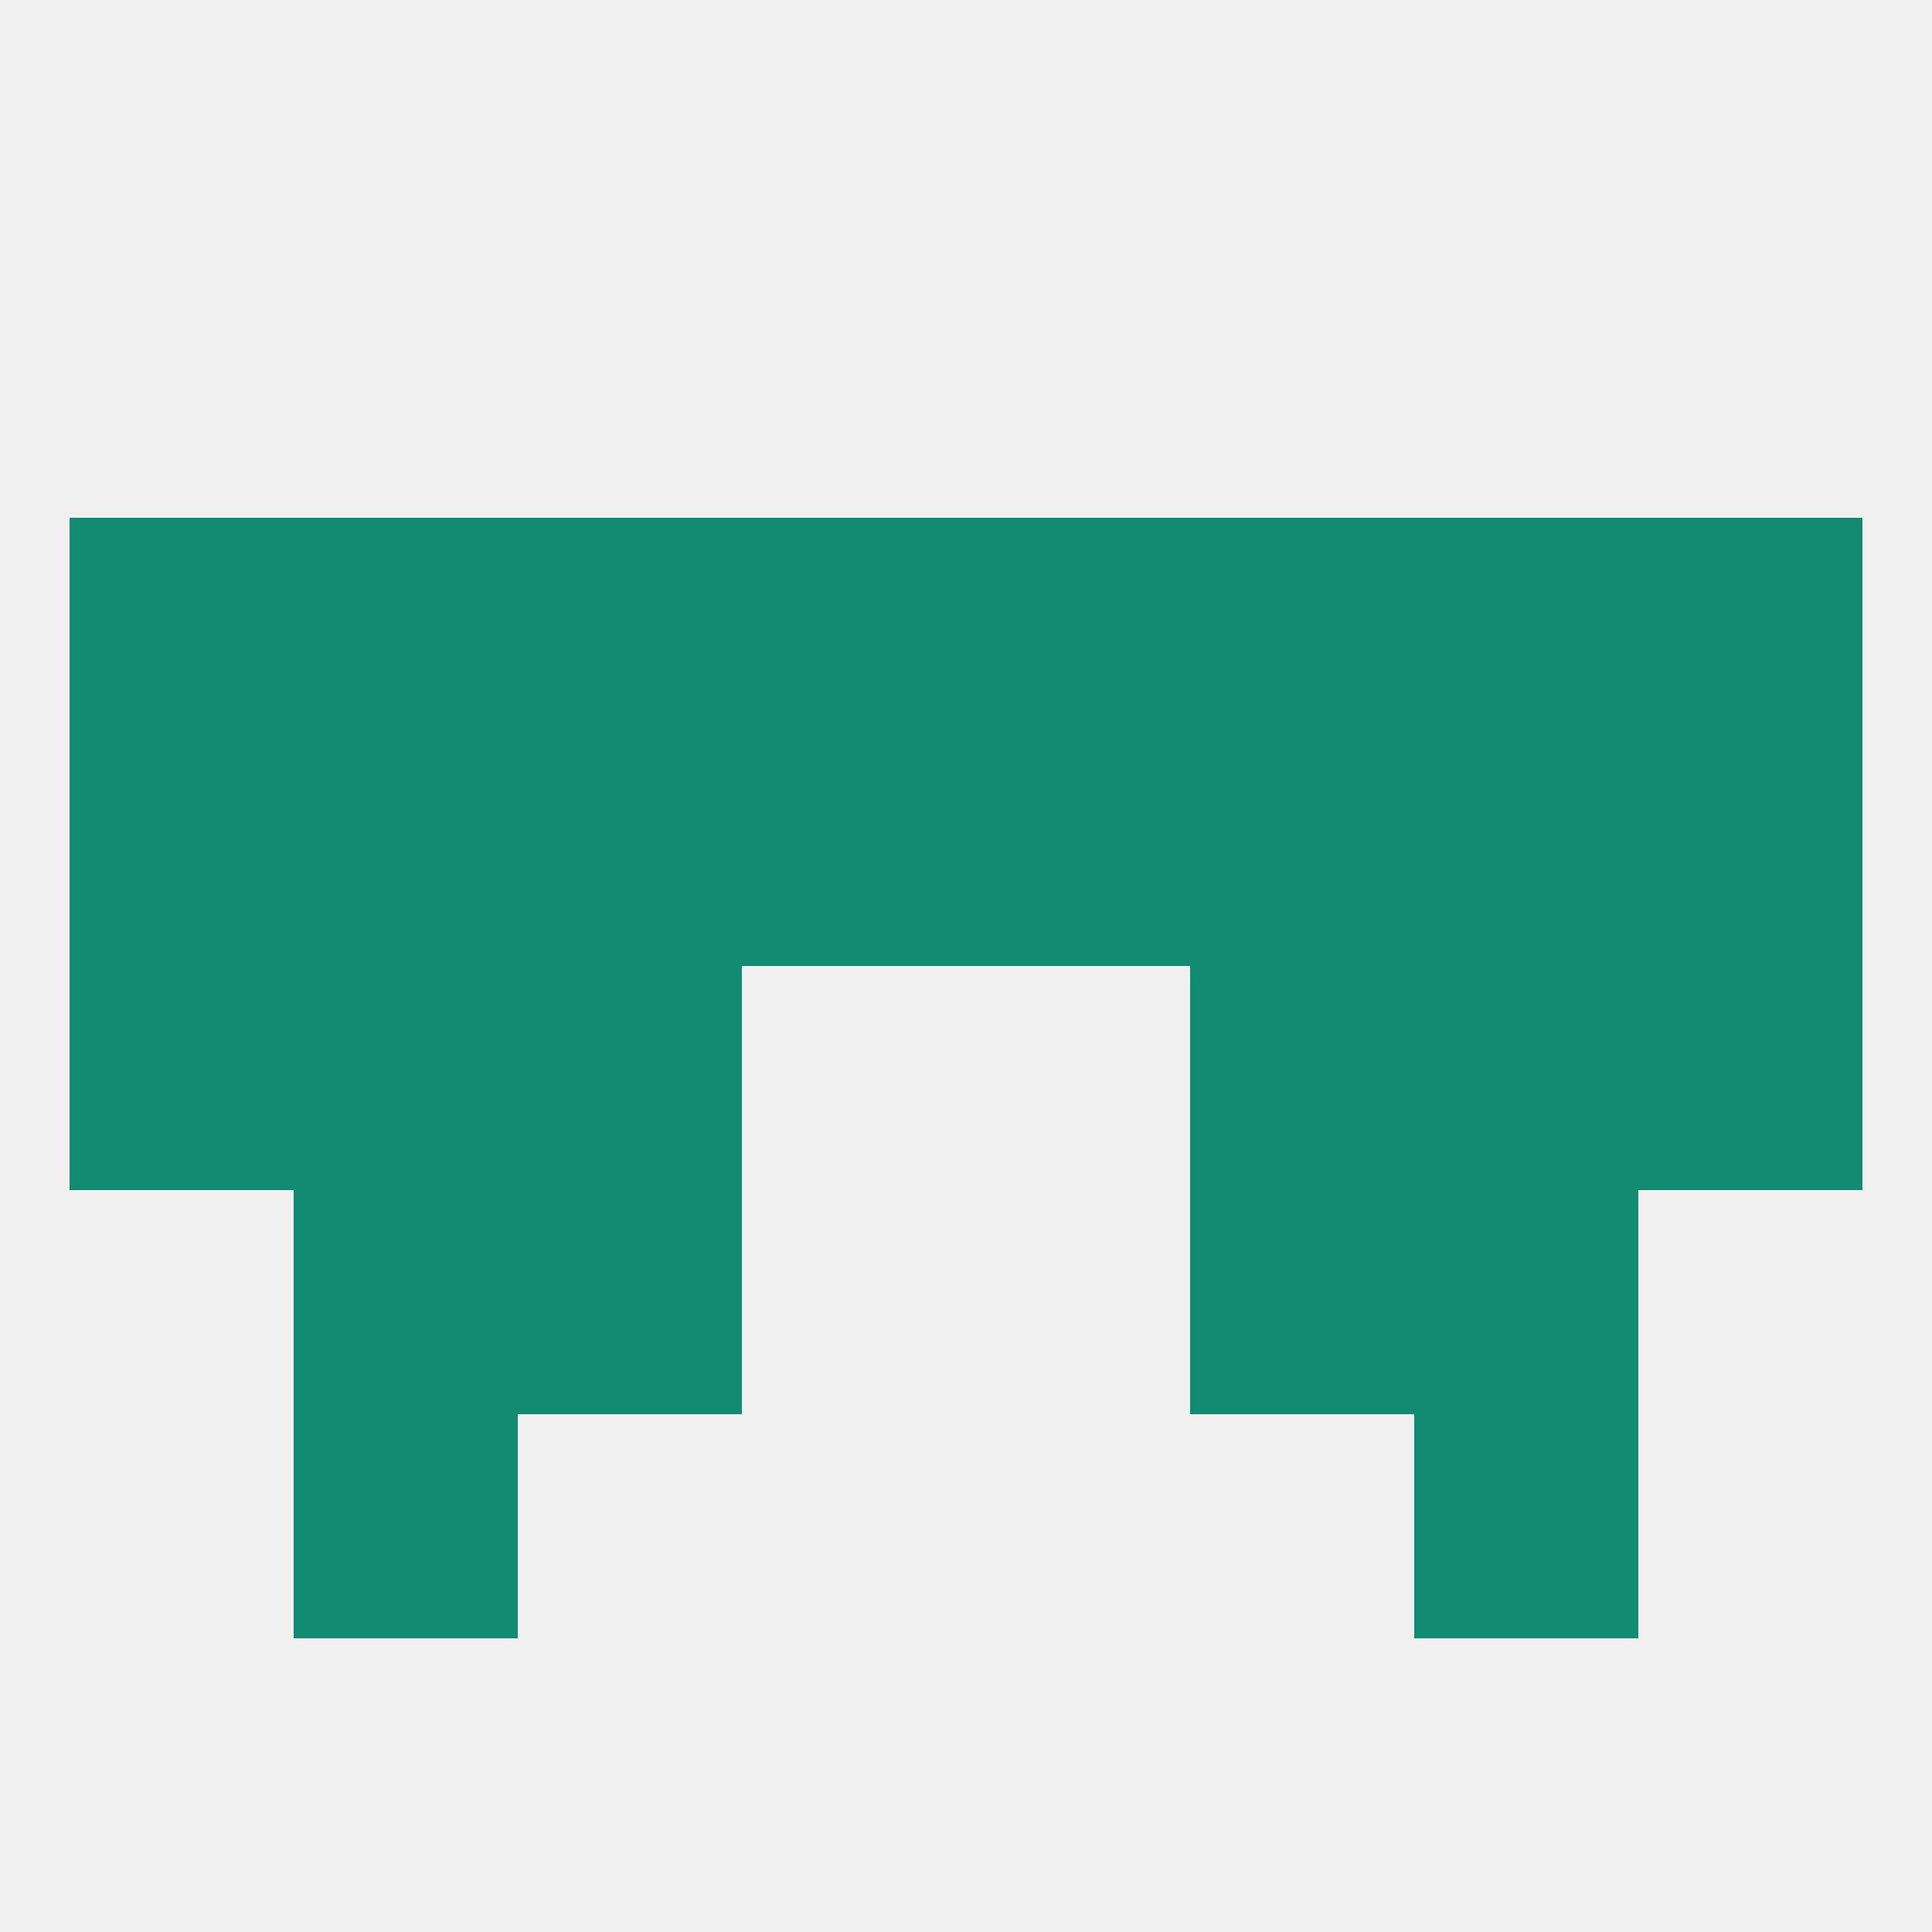
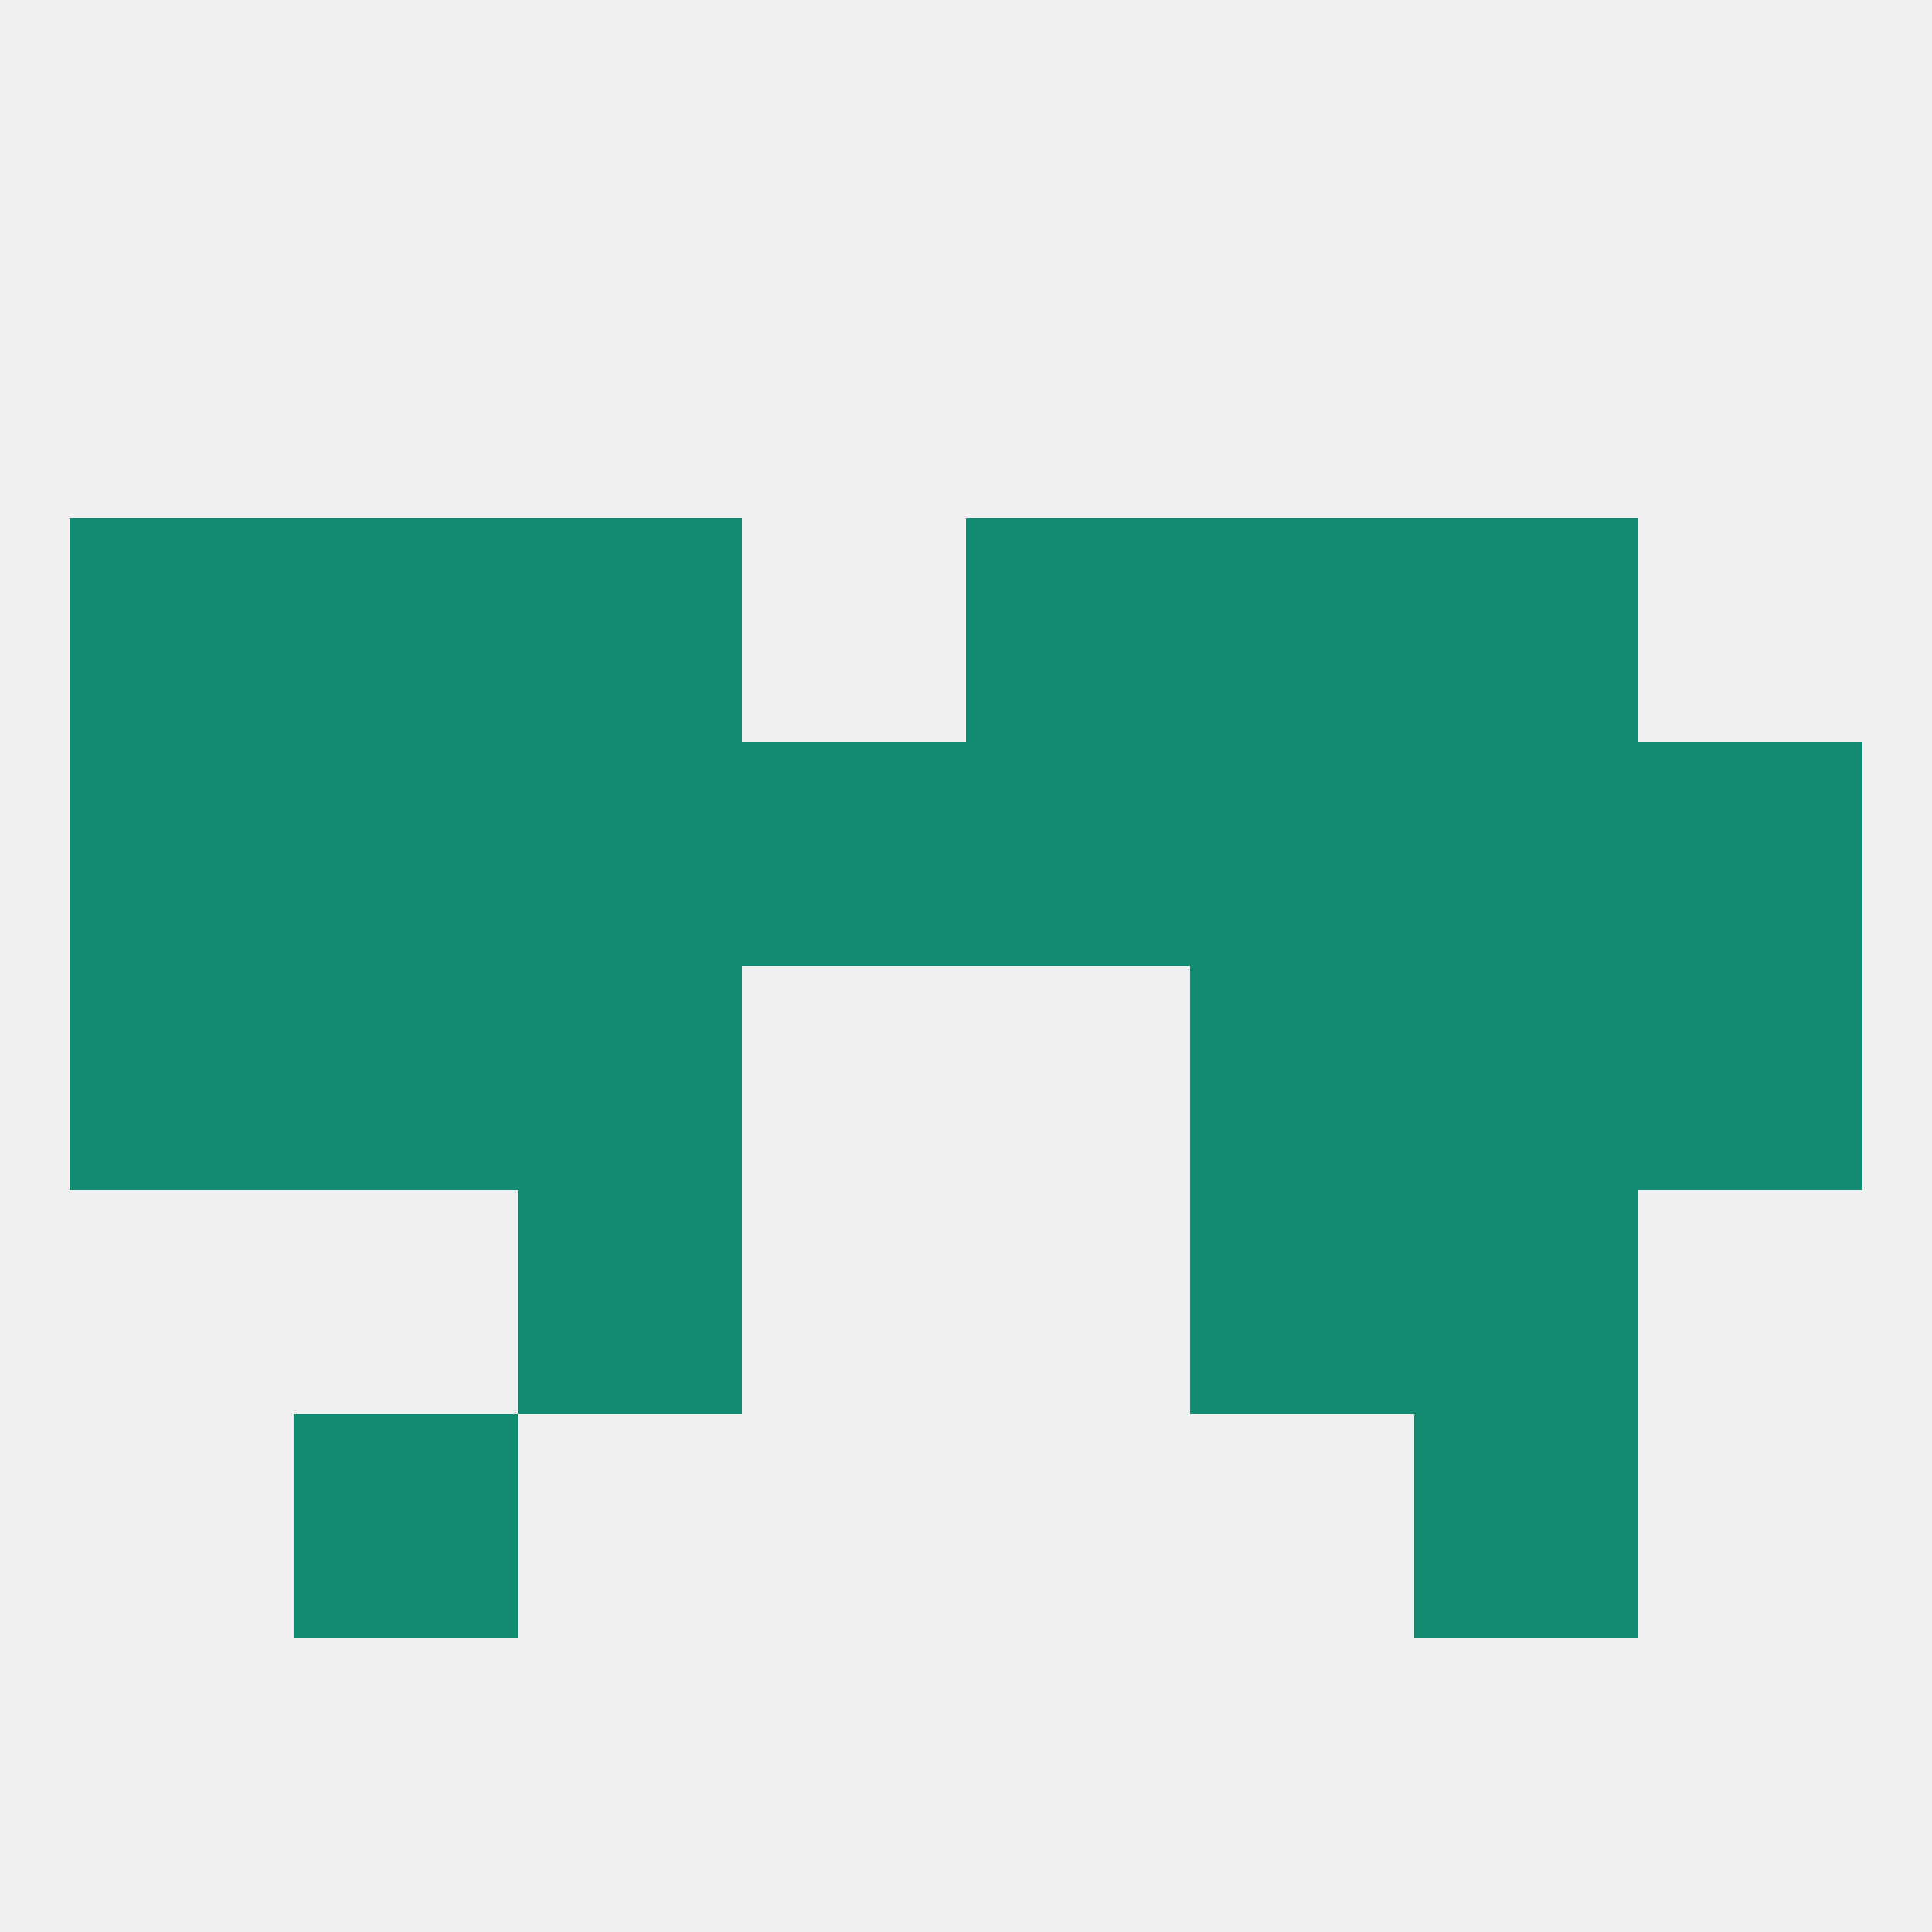
<svg xmlns="http://www.w3.org/2000/svg" version="1.1" baseprofile="full" width="250" height="250" viewBox="0 0 250 250">
  <rect width="100%" height="100%" fill="rgba(240,240,240,255)" />
  <rect x="38" y="125" width="29" height="29" fill="rgba(18,139,115,255)" />
  <rect x="183" y="125" width="29" height="29" fill="rgba(18,139,115,255)" />
  <rect x="67" y="125" width="29" height="29" fill="rgba(18,139,115,255)" />
  <rect x="154" y="125" width="29" height="29" fill="rgba(18,139,115,255)" />
  <rect x="9" y="125" width="29" height="29" fill="rgba(18,139,115,255)" />
  <rect x="212" y="125" width="29" height="29" fill="rgba(18,139,115,255)" />
  <rect x="154" y="96" width="29" height="29" fill="rgba(18,139,115,255)" />
  <rect x="96" y="96" width="29" height="29" fill="rgba(18,139,115,255)" />
  <rect x="125" y="96" width="29" height="29" fill="rgba(18,139,115,255)" />
  <rect x="38" y="96" width="29" height="29" fill="rgba(18,139,115,255)" />
  <rect x="183" y="96" width="29" height="29" fill="rgba(18,139,115,255)" />
  <rect x="9" y="96" width="29" height="29" fill="rgba(18,139,115,255)" />
  <rect x="212" y="96" width="29" height="29" fill="rgba(18,139,115,255)" />
  <rect x="67" y="96" width="29" height="29" fill="rgba(18,139,115,255)" />
-   <rect x="38" y="154" width="29" height="29" fill="rgba(18,139,115,255)" />
  <rect x="183" y="154" width="29" height="29" fill="rgba(18,139,115,255)" />
  <rect x="67" y="154" width="29" height="29" fill="rgba(18,139,115,255)" />
  <rect x="154" y="154" width="29" height="29" fill="rgba(18,139,115,255)" />
  <rect x="38" y="183" width="29" height="29" fill="rgba(18,139,115,255)" />
  <rect x="183" y="183" width="29" height="29" fill="rgba(18,139,115,255)" />
  <rect x="125" y="67" width="29" height="29" fill="rgba(18,139,115,255)" />
  <rect x="67" y="67" width="29" height="29" fill="rgba(18,139,115,255)" />
  <rect x="154" y="67" width="29" height="29" fill="rgba(18,139,115,255)" />
  <rect x="38" y="67" width="29" height="29" fill="rgba(18,139,115,255)" />
  <rect x="183" y="67" width="29" height="29" fill="rgba(18,139,115,255)" />
  <rect x="9" y="67" width="29" height="29" fill="rgba(18,139,115,255)" />
-   <rect x="212" y="67" width="29" height="29" fill="rgba(18,139,115,255)" />
-   <rect x="96" y="67" width="29" height="29" fill="rgba(18,139,115,255)" />
</svg>